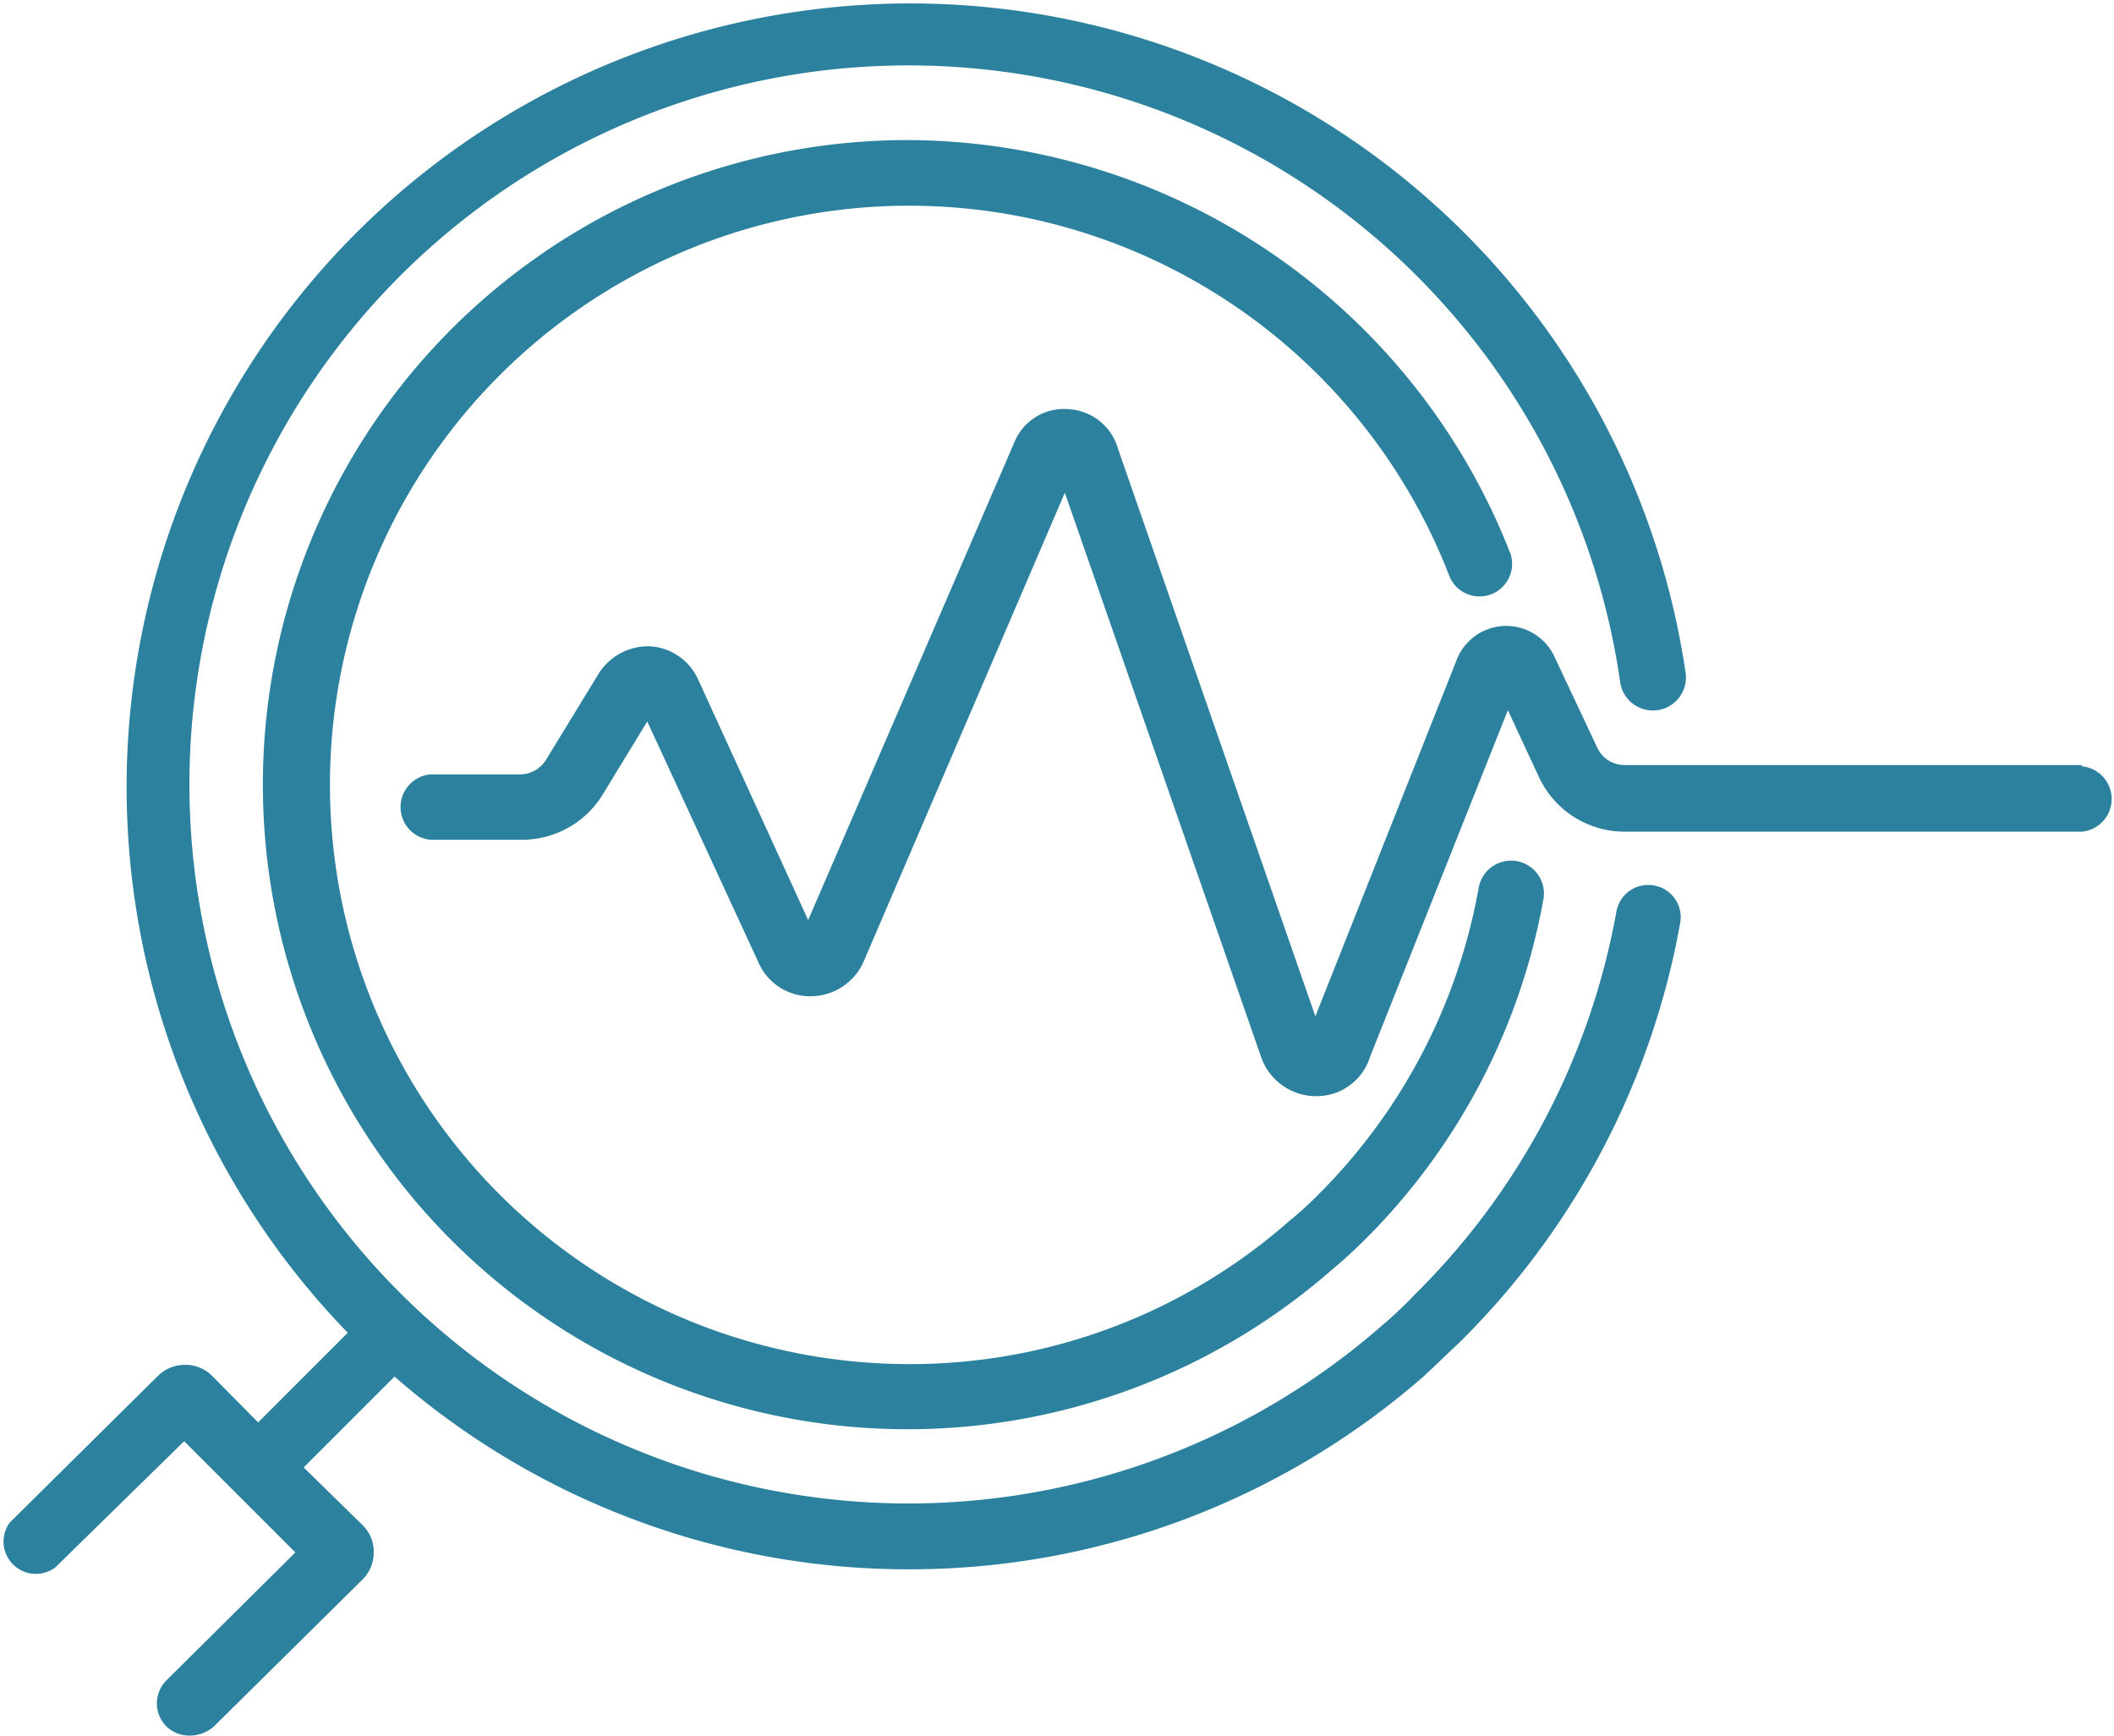
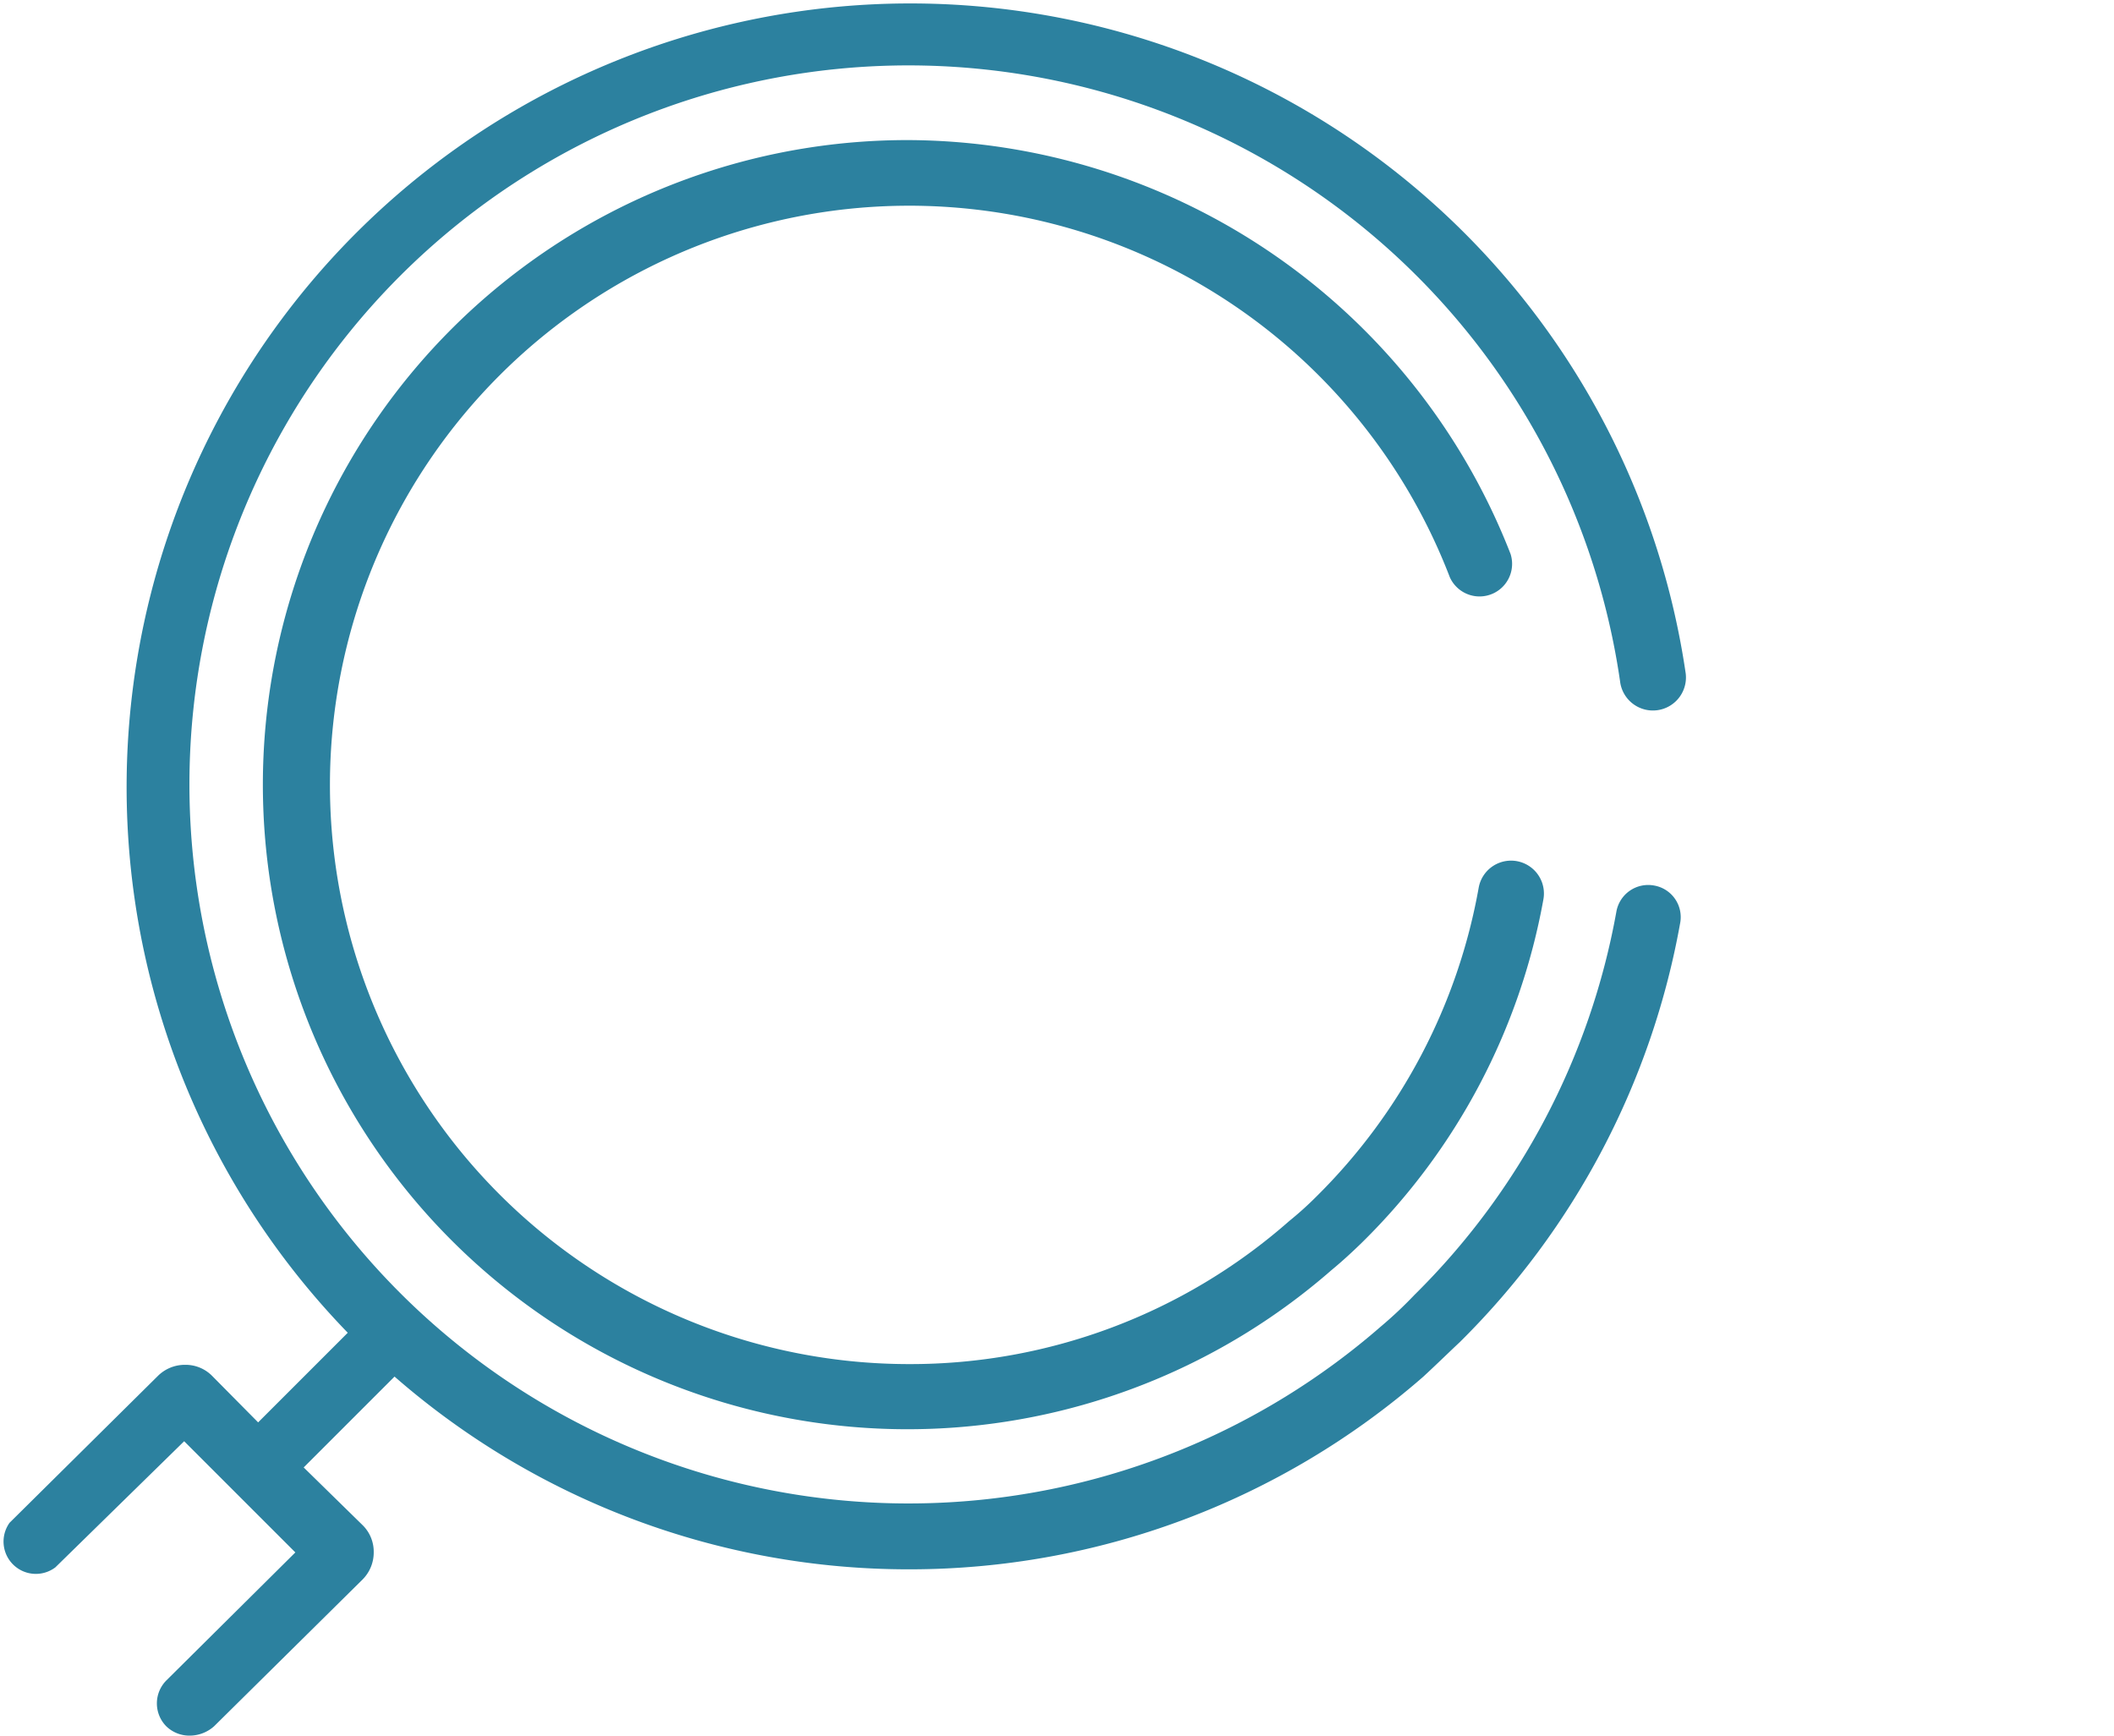
<svg xmlns="http://www.w3.org/2000/svg" viewBox="0 0 86.32 70.87">
  <defs>
    <style>.cls-1{fill:#2c819f;}</style>
  </defs>
  <g id="Layer_2" data-name="Layer 2">
    <g id="Layer_1-2" data-name="Layer 1">
-       <path class="cls-1" d="M67.55,36.16A1.32,1.32,0,0,0,66,37.23a29.26,29.26,0,0,1-8.24,15.64,16.91,16.91,0,0,1-1.37,1.29,29.36,29.36,0,1,1,9.76-26.35,1.35,1.35,0,1,0,2.67-.39,32,32,0,1,0-54.62,27l-3.66,3.66L8.66,56.18a1.52,1.52,0,0,0-1.1-.45,1.56,1.56,0,0,0-1.11.45l-6.06,6A1.32,1.32,0,0,0,2.26,64l5.26-5.15,4.54,4.54L6.79,68.62a1.33,1.33,0,0,0,0,1.87,1.36,1.36,0,0,0,1,.38,1.5,1.5,0,0,0,.95-.38l6.07-6a1.56,1.56,0,0,0,.45-1.11,1.52,1.52,0,0,0-.45-1.1L12.4,59.92l3.71-3.71a31.91,31.91,0,0,0,21,7.87h0a31.9,31.9,0,0,0,21-7.86c.5-.46,1-.95,1.49-1.41a32,32,0,0,0,9-17.09A1.31,1.31,0,0,0,67.55,36.16Z" />
+       <path class="cls-1" d="M67.55,36.16A1.32,1.32,0,0,0,66,37.23a29.26,29.26,0,0,1-8.24,15.64,16.91,16.91,0,0,1-1.37,1.29,29.36,29.36,0,1,1,9.76-26.35,1.35,1.35,0,1,0,2.67-.39,32,32,0,1,0-54.62,27l-3.66,3.66L8.66,56.18a1.52,1.52,0,0,0-1.1-.45,1.56,1.56,0,0,0-1.11.45l-6.06,6A1.32,1.32,0,0,0,2.26,64l5.26-5.15,4.54,4.54L6.79,68.62a1.33,1.33,0,0,0,0,1.87,1.36,1.36,0,0,0,1,.38,1.5,1.5,0,0,0,.95-.38l6.07-6a1.56,1.56,0,0,0,.45-1.11,1.52,1.52,0,0,0-.45-1.1L12.4,59.92l3.71-3.71a31.91,31.91,0,0,0,21,7.87h0a31.9,31.9,0,0,0,21-7.86c.5-.46,1-.95,1.49-1.41a32,32,0,0,0,9-17.09A1.31,1.31,0,0,0,67.55,36.16" />
      <path class="cls-1" d="M37.08,5.72A26.32,26.32,0,1,0,54.36,51.87c.46-.38.87-.76,1.26-1.14a26.16,26.16,0,0,0,7.4-14,1.34,1.34,0,0,0-2.64-.49,23.54,23.54,0,0,1-6.63,12.62,13.91,13.91,0,0,1-1.11,1,23.4,23.4,0,0,1-15.52,5.84A23.65,23.65,0,1,1,59.2,23.57a1.33,1.33,0,0,0,2.48-.95A26.51,26.51,0,0,0,37.08,5.72Z" />
-       <path class="cls-1" d="M85,31.24H66.33a1.23,1.23,0,0,1-1.1-.69l-1.76-3.74a2.17,2.17,0,0,0-4,.16L53.71,41.5,45.66,18.35a2.23,2.23,0,0,0-2-1.64,2.19,2.19,0,0,0-2.25,1.37L33,37.57,28.5,27.73a2.31,2.31,0,0,0-1.95-1.34,2.39,2.39,0,0,0-2.1,1.11l-2.17,3.55a1.26,1.26,0,0,1-1,.57h-3.7a1.34,1.34,0,0,0,0,2.67h3.7a3.86,3.86,0,0,0,3.32-1.83l1.83-3,4.54,9.84a2.3,2.3,0,0,0,2.17,1.38,2.37,2.37,0,0,0,2.14-1.45l8.2-19.11,8,23a2.38,2.38,0,0,0,2.21,1.64h.08a2.28,2.28,0,0,0,2.17-1.6L61.57,29l1.26,2.71a3.86,3.86,0,0,0,3.5,2.25H85a1.34,1.34,0,0,0,0-2.67Z" />
    </g>
  </g>
</svg>